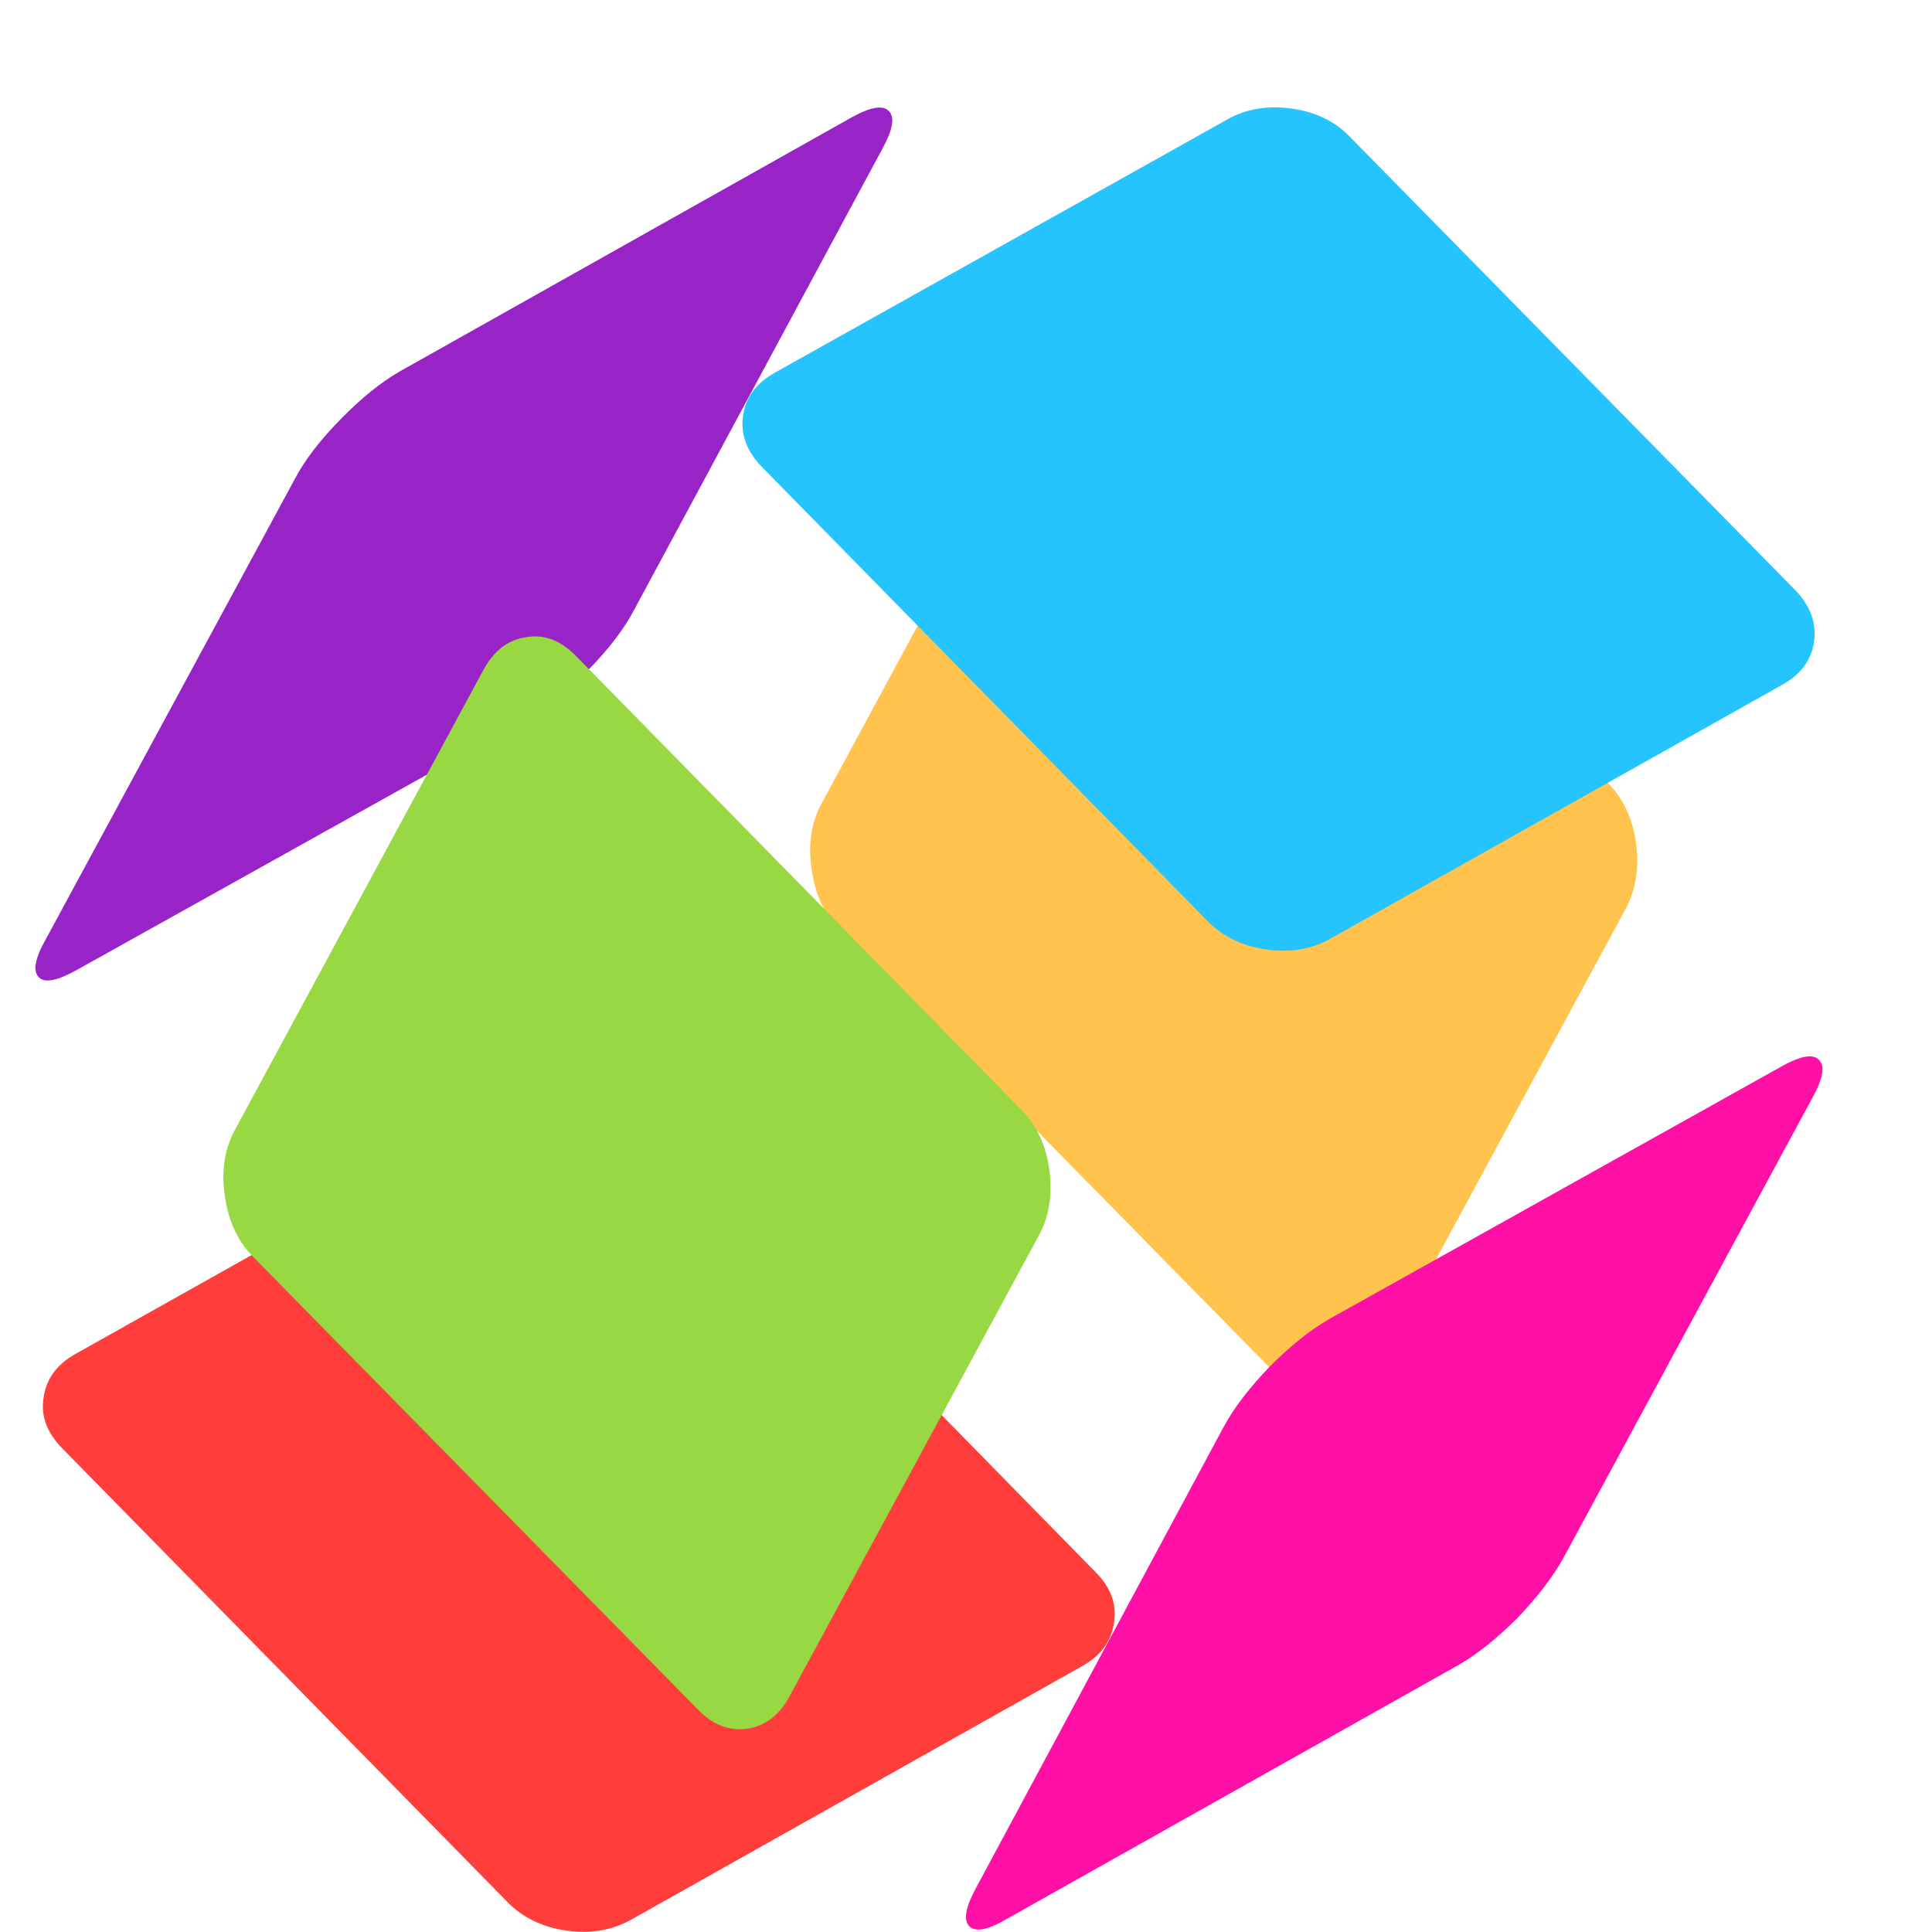
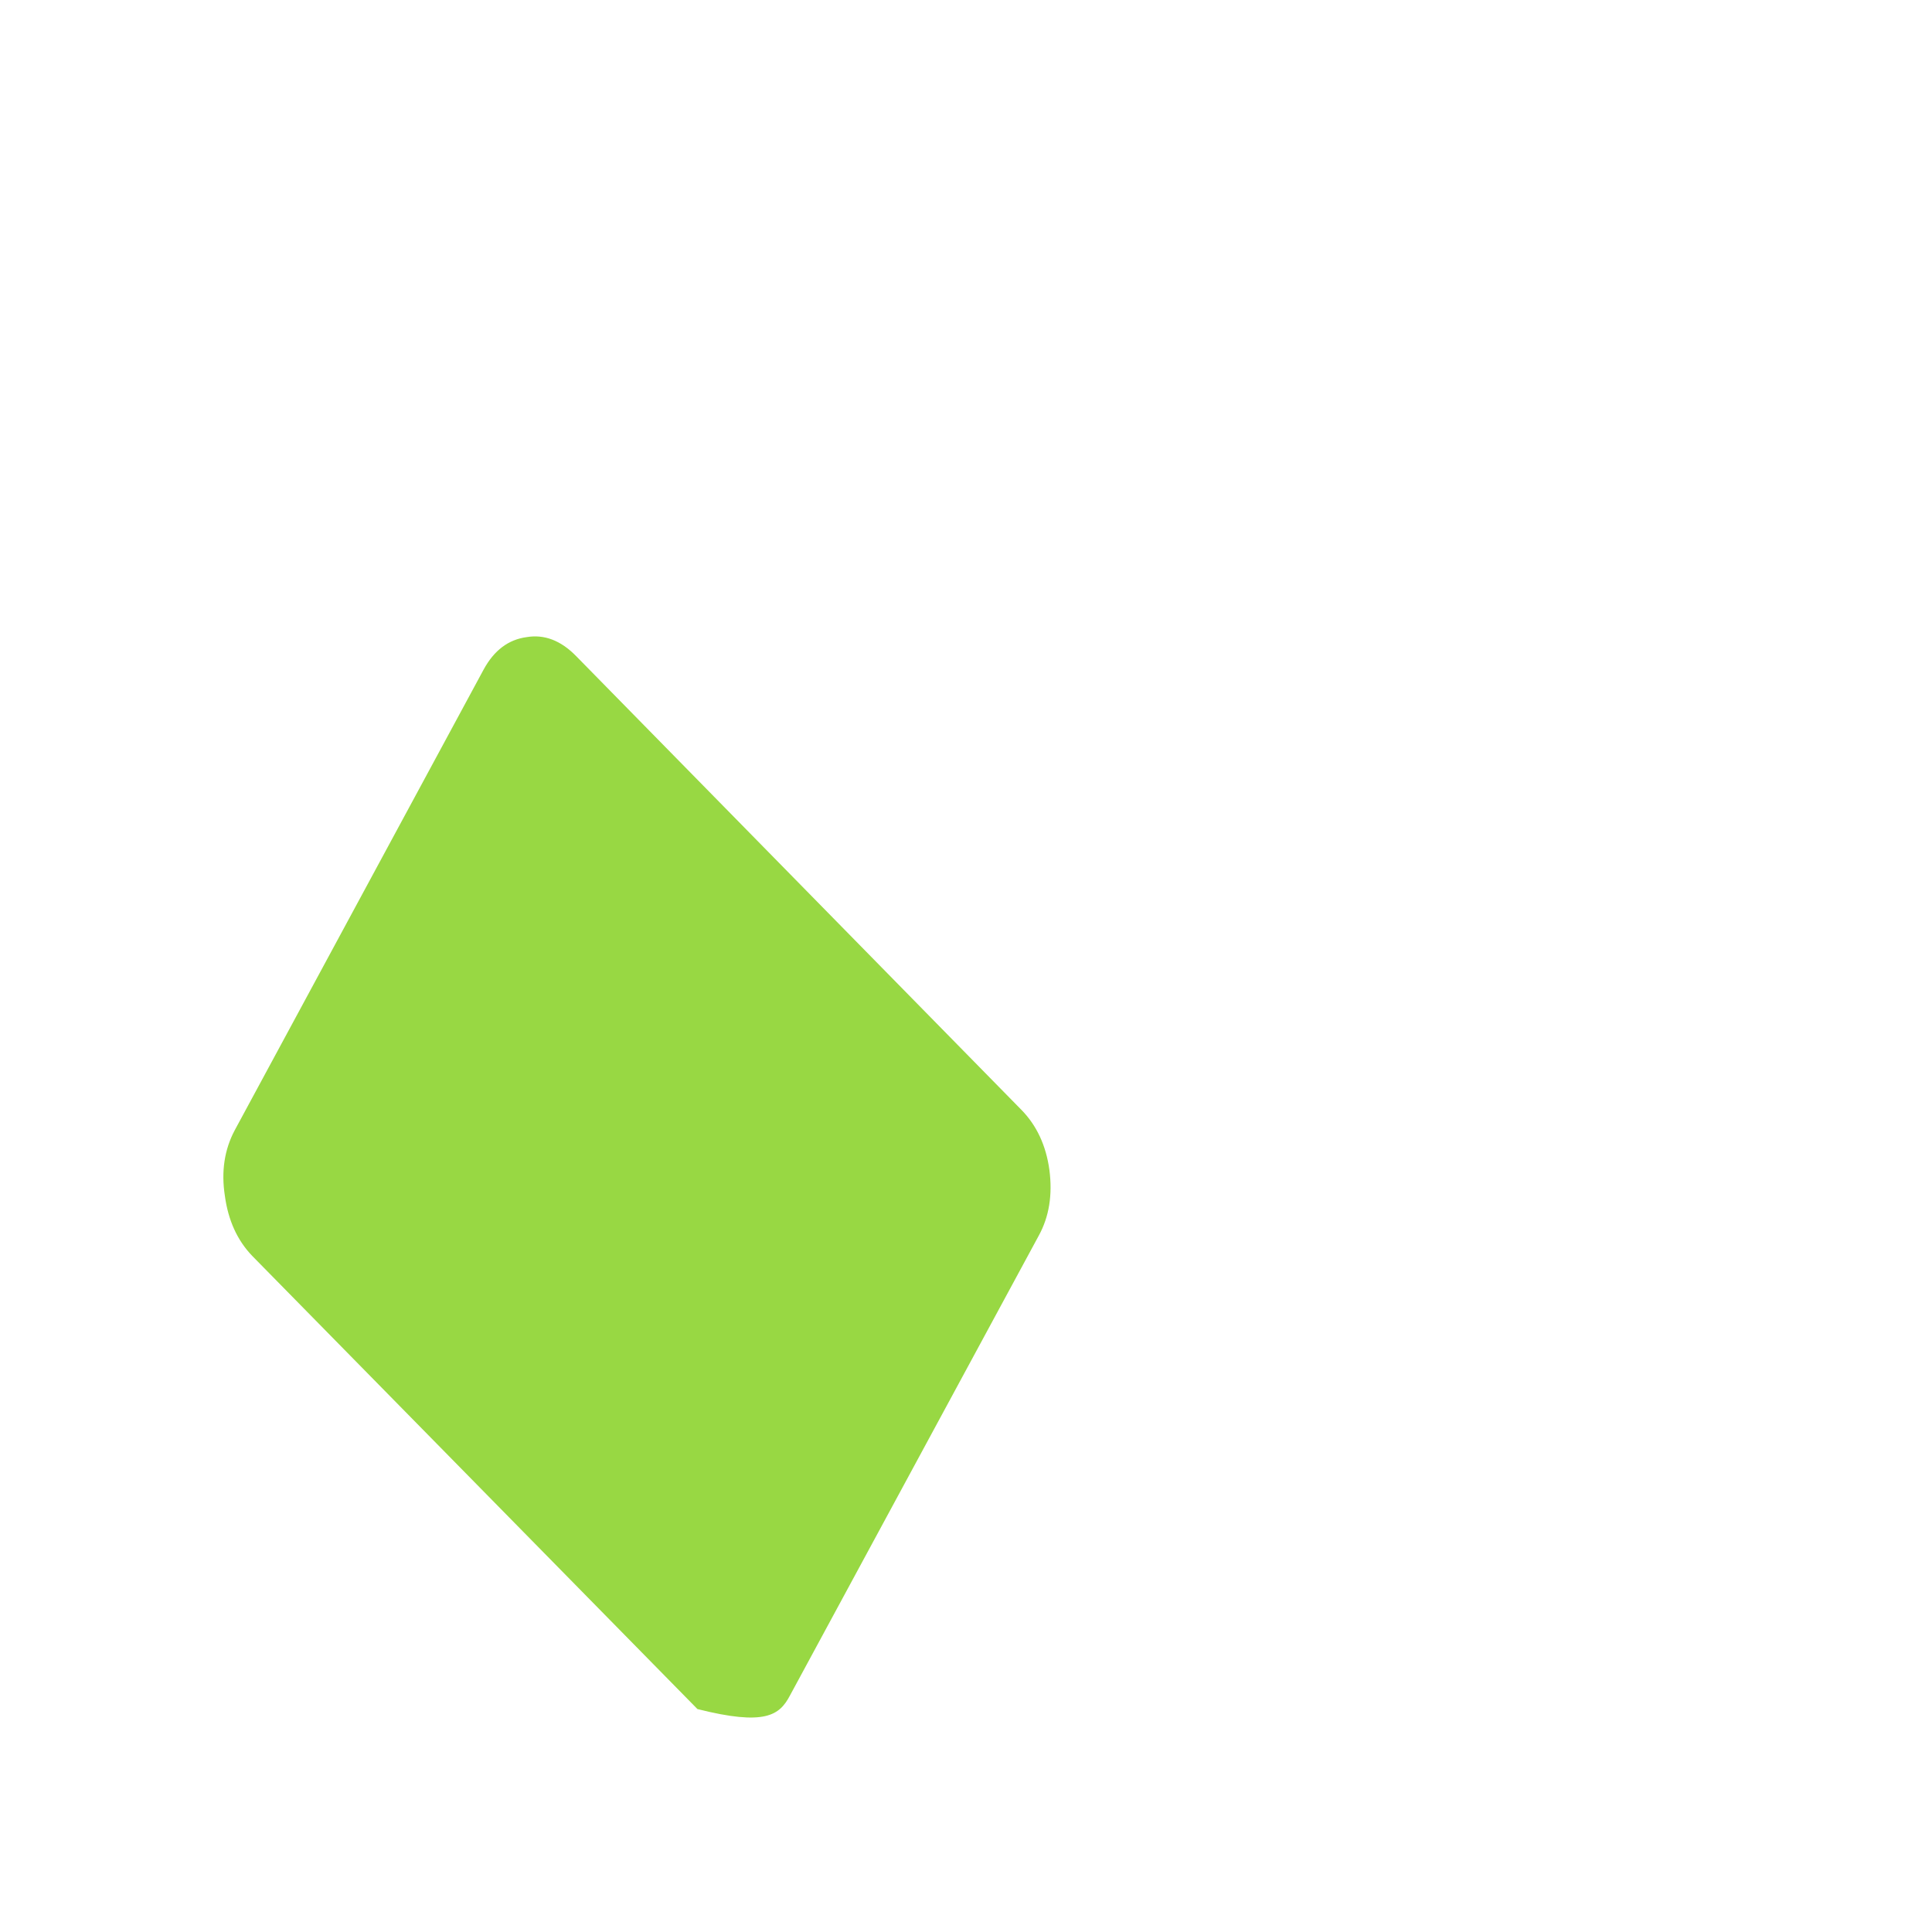
<svg xmlns="http://www.w3.org/2000/svg" viewBox="0 0 18 18" version="1.1">
  <defs>
    <filter x="-38.2%" y="-38.2%" width="176.5%" height="176.5%" filterUnits="objectBoundingBox" id="filter-1">
      <feOffset dx="0" dy="1" in="SourceAlpha" result="shadowOffsetOuter1" />
      <feGaussianBlur stdDeviation="1" in="shadowOffsetOuter1" result="shadowBlurOuter1" />
      <feColorMatrix values="0 0 0 0 0   0 0 0 0 0   0 0 0 0 0  0 0 0 0.268 0" type="matrix" in="shadowBlurOuter1" result="shadowMatrixOuter1" />
      <feMerge>
        <feMergeNode in="shadowMatrixOuter1" />
        <feMergeNode in="SourceGraphic" />
      </feMerge>
    </filter>
  </defs>
  <g filter="url(#filter-1)">
-     <path d="M5.476,5.247 C5.672,5.047 5.816,4.858 5.908,4.682 L8.223,0.382 C8.319,0.206 8.338,0.09 8.281,0.035 C8.227,-0.024 8.111,-0.004 7.934,0.094 L3.727,2.459 C3.55,2.561 3.367,2.708 3.179,2.9 C2.982,3.1 2.838,3.288 2.746,3.464 L0.426,7.752 C0.326,7.929 0.304,8.046 0.362,8.105 C0.416,8.16 0.531,8.139 0.708,8.041 L4.927,5.688 C5.104,5.586 5.287,5.439 5.476,5.247 L5.476,5.247 Z" id="Shape" fill="#9823C6" />
-     <path d="M15.243,6.857 C15.212,6.63 15.126,6.443 14.984,6.298 L10.834,2.069 C10.692,1.924 10.538,1.863 10.372,1.887 C10.203,1.911 10.07,2.012 9.974,2.193 L7.654,6.487 C7.558,6.663 7.527,6.867 7.562,7.098 C7.592,7.326 7.677,7.512 7.815,7.657 L11.965,11.88 C12.104,12.025 12.258,12.084 12.427,12.057 C12.596,12.033 12.729,11.933 12.825,11.757 L15.145,7.469 C15.241,7.289 15.274,7.085 15.243,6.857 L15.243,6.857 Z" id="Shape" fill="#FFC34E" />
-     <path d="M10.379,14.116 C10.406,13.944 10.348,13.787 10.206,13.646 L6.062,9.417 C5.919,9.275 5.737,9.189 5.513,9.158 C5.286,9.122 5.086,9.154 4.913,9.252 L0.7,11.616 C0.527,11.714 0.429,11.85 0.406,12.022 C0.379,12.191 0.437,12.348 0.579,12.493 L4.729,16.722 C4.871,16.867 5.054,16.955 5.277,16.987 C5.5,17.018 5.7,16.985 5.877,16.887 L10.084,14.522 C10.258,14.424 10.356,14.289 10.379,14.116 L10.379,14.116 Z" id="Shape" fill="#FF3E3C" />
-     <path d="M16.901,4.976 C16.924,4.804 16.867,4.645 16.728,4.5 L12.578,0.276 C12.44,0.131 12.259,0.043 12.036,0.012 C11.809,-0.02 11.609,0.014 11.436,0.112 L7.223,2.47 C7.046,2.568 6.946,2.704 6.922,2.876 C6.899,3.049 6.959,3.208 7.101,3.353 L11.251,7.582 C11.393,7.727 11.576,7.815 11.799,7.846 C12.022,7.878 12.221,7.844 12.394,7.746 L16.601,5.382 C16.778,5.284 16.878,5.149 16.901,4.976 L16.901,4.976 Z" id="Shape" fill="#26C4FF" />
-     <path d="M16.947,8.875 C16.893,8.816 16.778,8.836 16.601,8.934 L12.388,11.287 C12.211,11.389 12.026,11.536 11.834,11.728 C11.641,11.928 11.497,12.116 11.401,12.293 L9.092,16.592 C8.996,16.769 8.975,16.886 9.029,16.945 C9.087,17.004 9.202,16.982 9.375,16.881 L13.582,14.516 C13.756,14.418 13.94,14.271 14.137,14.075 C14.325,13.879 14.469,13.691 14.569,13.51 L16.889,9.222 C16.986,9.046 17.005,8.93 16.947,8.875 L16.947,8.875 Z" id="Shape" fill="#FE0FA6" />
-     <path d="M9.678,10.512 C9.775,10.335 9.807,10.132 9.777,9.9 C9.746,9.673 9.659,9.486 9.517,9.341 L5.367,5.112 C5.225,4.967 5.071,4.908 4.906,4.936 C4.736,4.959 4.604,5.059 4.507,5.236 L2.187,9.53 C2.091,9.71 2.06,9.914 2.095,10.141 C2.126,10.369 2.21,10.555 2.349,10.7 L6.498,14.923 C6.637,15.068 6.791,15.129 6.96,15.106 C7.129,15.082 7.262,14.98 7.358,14.8 L9.678,10.512 L9.678,10.512 Z" id="Shape" fill="#98D843" />
+     <path d="M9.678,10.512 C9.775,10.335 9.807,10.132 9.777,9.9 C9.746,9.673 9.659,9.486 9.517,9.341 L5.367,5.112 C5.225,4.967 5.071,4.908 4.906,4.936 C4.736,4.959 4.604,5.059 4.507,5.236 L2.187,9.53 C2.091,9.71 2.06,9.914 2.095,10.141 C2.126,10.369 2.21,10.555 2.349,10.7 L6.498,14.923 C7.129,15.082 7.262,14.98 7.358,14.8 L9.678,10.512 L9.678,10.512 Z" id="Shape" fill="#98D843" />
  </g>
</svg>